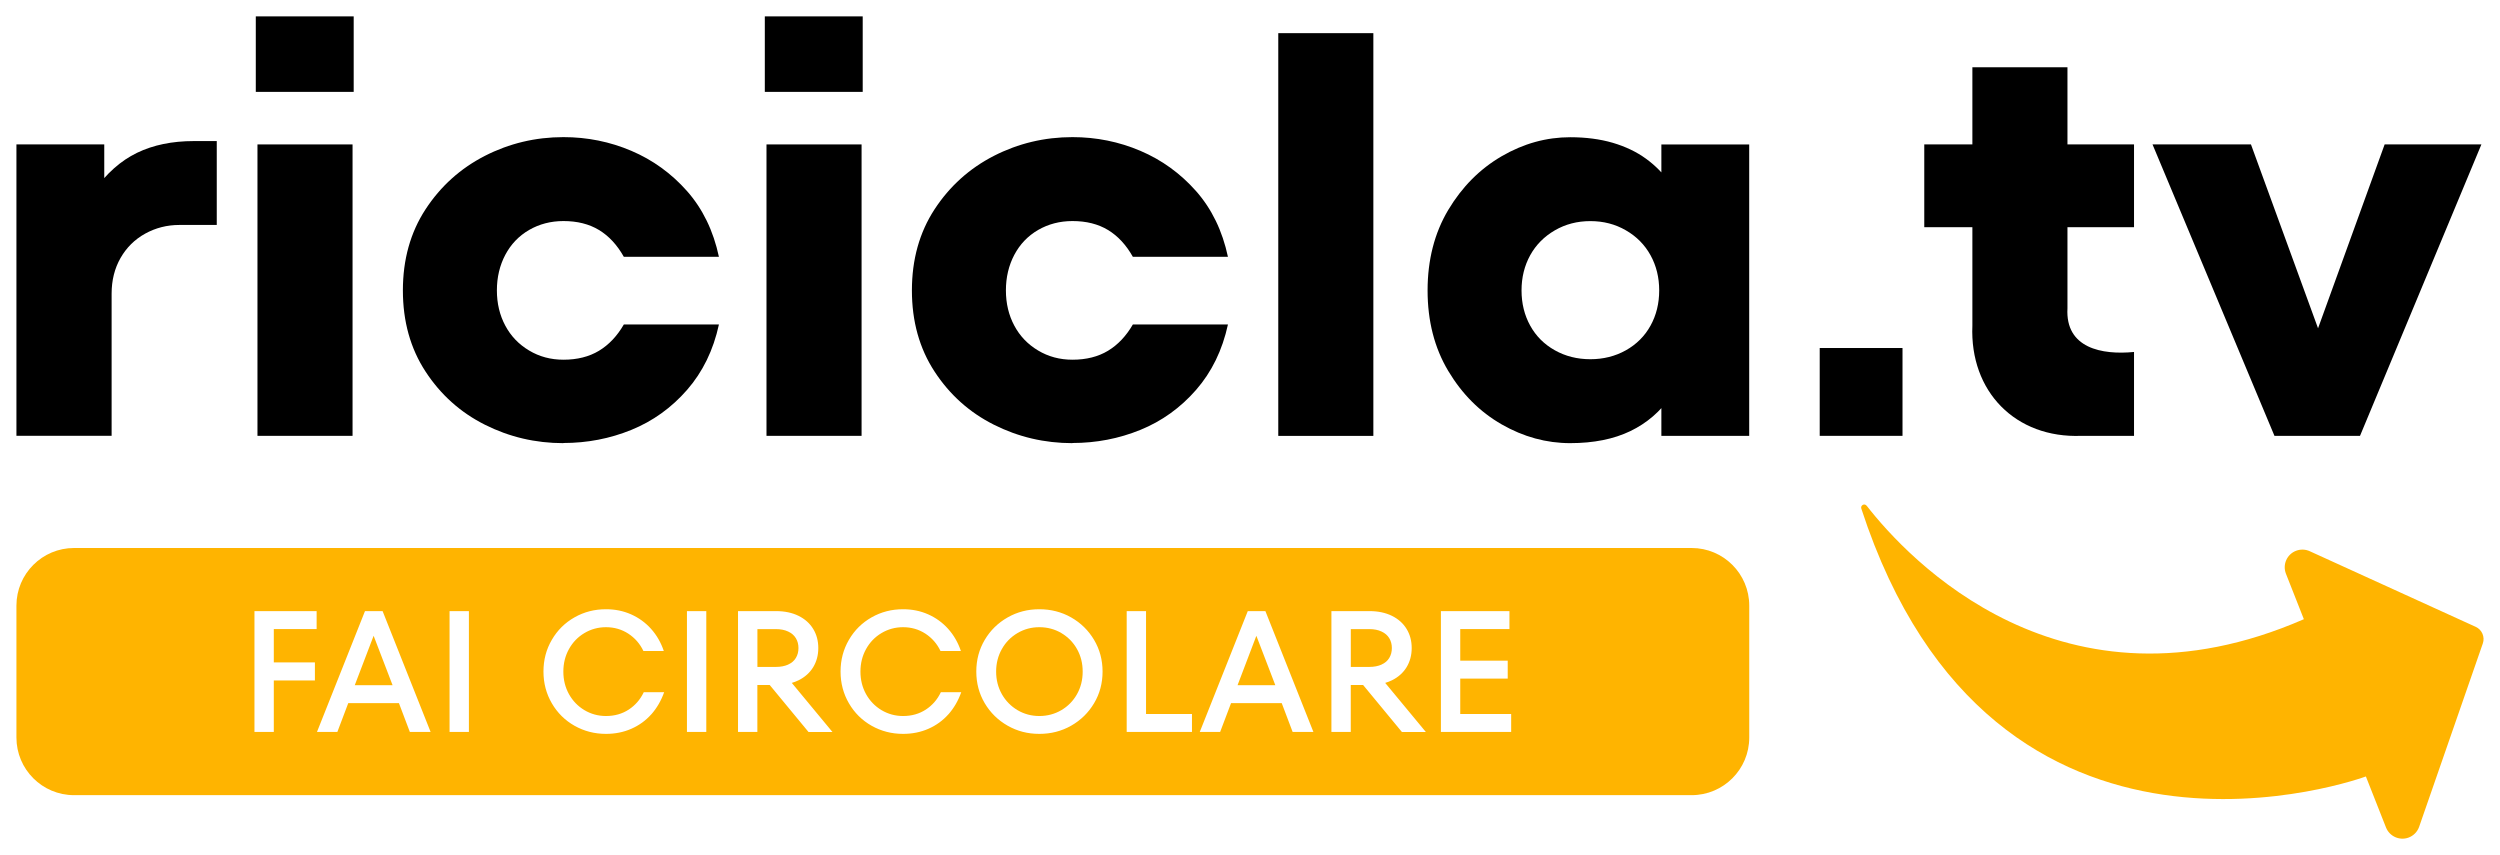
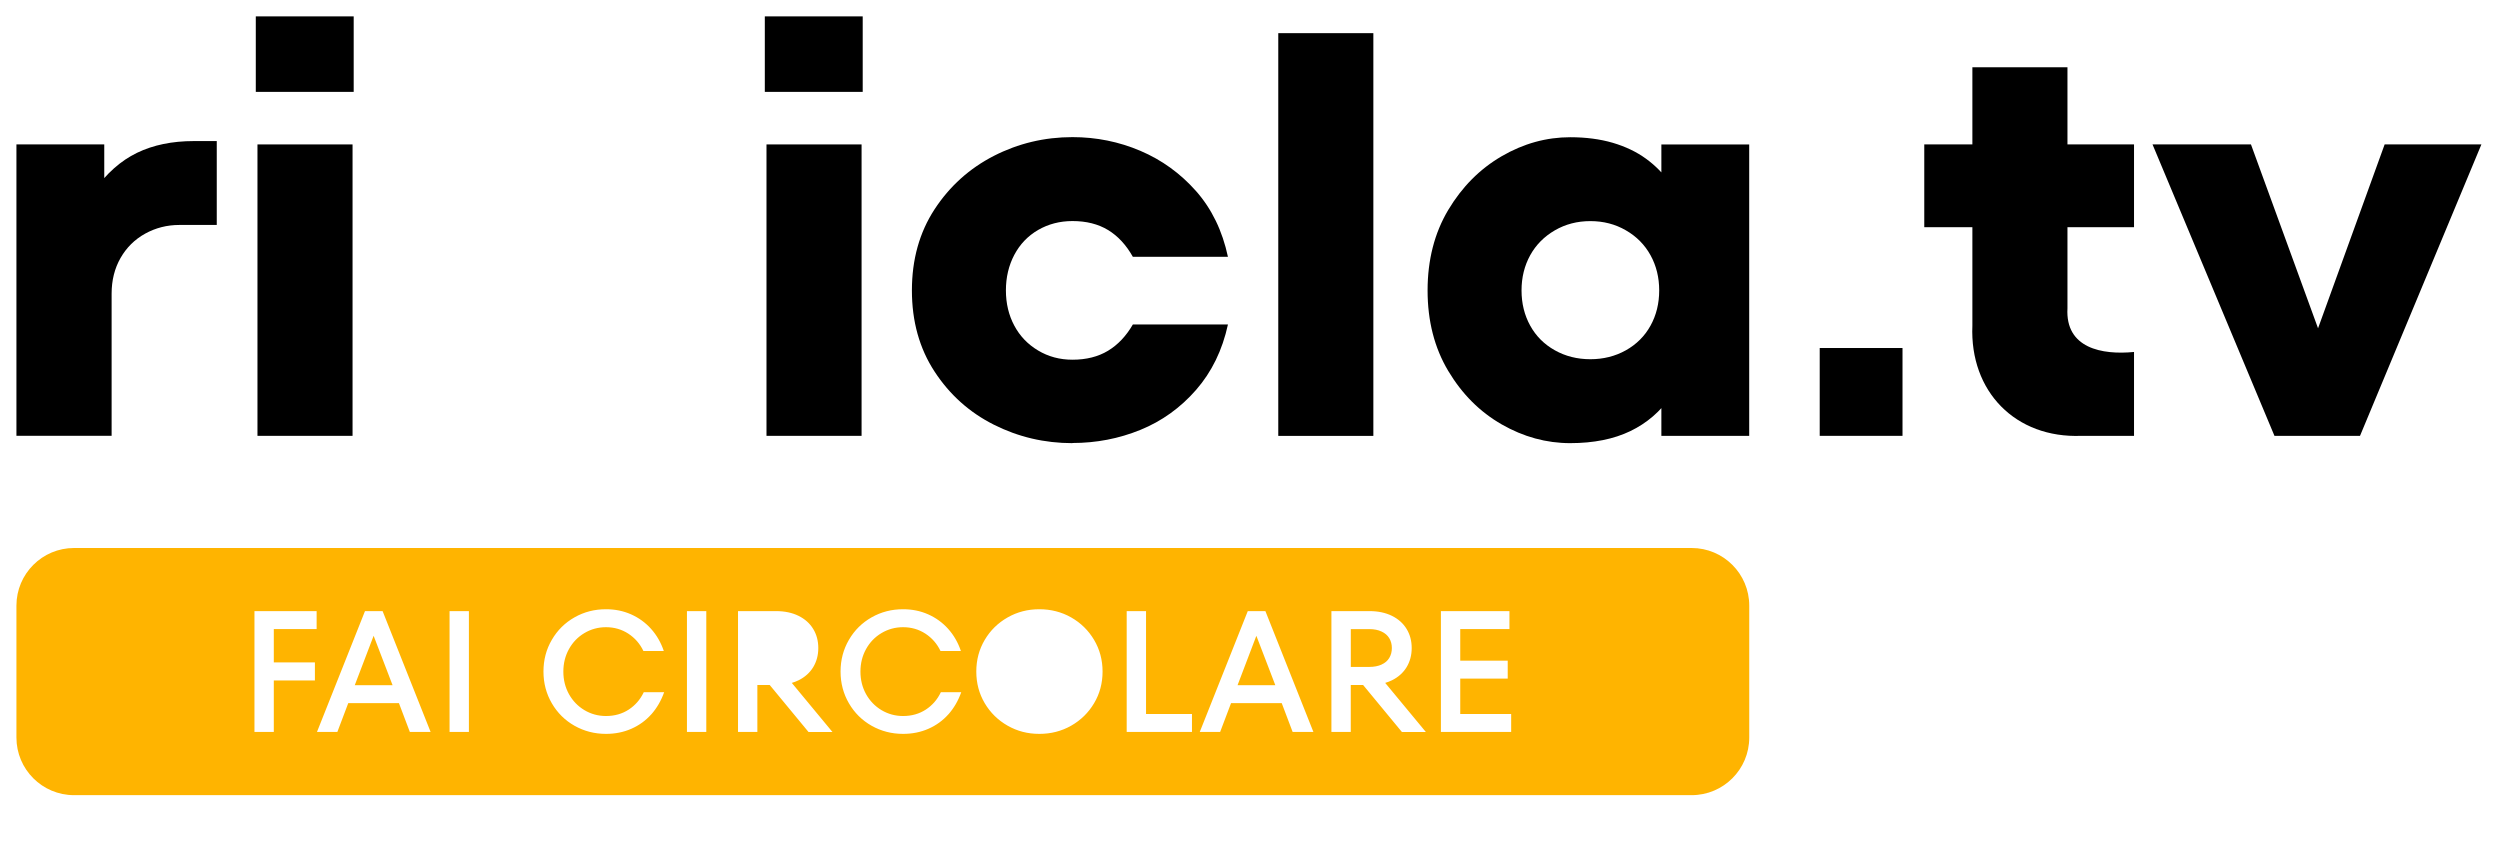
<svg xmlns="http://www.w3.org/2000/svg" id="Livello_1" data-name="Livello 1" viewBox="0 0 506.66 173.28">
  <defs>
    <style>      .cls-1 {        fill: #ffb400;      }    </style>
  </defs>
  <path d="M3.33,88.33V29.27h17.8v11.11l-2.15-1.59c2.57-3.63,5.5-6.23,8.79-7.82,3.29-1.59,7.12-2.38,11.51-2.38h4.65v17h-7.59c-2.49,0-4.8.59-6.92,1.76-2.12,1.17-3.78,2.82-4.99,4.93-1.21,2.12-1.81,4.53-1.81,7.25v28.79H3.33Z" />
  <path d="M51.84,18.62V3.32h19.84v15.3h-19.84ZM52.18,88.33V29.27h19.27v59.06h-19.27Z" />
-   <path d="M114.19,89.81c-5.67,0-10.98-1.25-15.93-3.74-4.95-2.49-8.96-6.08-12.02-10.77-3.06-4.68-4.59-10.16-4.59-16.44s1.53-11.75,4.59-16.44c3.06-4.68,7.07-8.29,12.02-10.83,4.95-2.53,10.26-3.8,15.93-3.8,4.84,0,9.43.93,13.77,2.78,4.34,1.85,8.1,4.57,11.28,8.16,3.17,3.59,5.33,8.03,6.46,13.32h-19.27c-1.36-2.42-3.04-4.23-5.04-5.44-2-1.21-4.4-1.81-7.2-1.81-2.57,0-4.89.61-6.97,1.81-2.08,1.21-3.68,2.89-4.82,5.04-1.13,2.15-1.7,4.55-1.7,7.2s.57,5.03,1.7,7.14c1.13,2.12,2.74,3.8,4.82,5.04,2.08,1.25,4.4,1.87,6.97,1.87,2.79,0,5.19-.6,7.2-1.81,2-1.21,3.68-2.98,5.04-5.33h19.27c-1.13,5.21-3.29,9.63-6.46,13.26-3.17,3.63-6.94,6.33-11.28,8.1-4.35,1.77-8.94,2.66-13.77,2.66Z" />
  <path d="M155,18.62V3.32h19.84v15.3h-19.84ZM155.34,88.33V29.27h19.27v59.06h-19.27Z" />
  <path d="M217.35,89.81c-5.67,0-10.98-1.25-15.93-3.74-4.95-2.49-8.96-6.08-12.02-10.77-3.06-4.68-4.59-10.16-4.59-16.44s1.53-11.75,4.59-16.44c3.06-4.68,7.07-8.29,12.02-10.83,4.95-2.53,10.26-3.8,15.93-3.8,4.84,0,9.43.93,13.77,2.78,4.34,1.85,8.1,4.57,11.28,8.16,3.17,3.59,5.33,8.03,6.46,13.32h-19.27c-1.36-2.42-3.04-4.23-5.04-5.44-2-1.21-4.4-1.81-7.2-1.81-2.57,0-4.89.61-6.97,1.81-2.08,1.21-3.68,2.89-4.82,5.04-1.13,2.15-1.7,4.55-1.7,7.2s.57,5.03,1.7,7.14c1.13,2.12,2.74,3.8,4.82,5.04,2.08,1.25,4.4,1.87,6.97,1.87,2.79,0,5.19-.6,7.2-1.81,2-1.21,3.68-2.98,5.04-5.33h19.27c-1.13,5.21-3.29,9.63-6.46,13.26-3.17,3.63-6.94,6.33-11.28,8.1-4.35,1.77-8.94,2.66-13.77,2.66Z" />
  <path d="M259.06,88.33V6.72h19.27v81.62h-19.27Z" />
  <path d="M318.23,89.81c-4.84,0-9.47-1.27-13.89-3.8-4.42-2.53-8.03-6.14-10.83-10.83-2.8-4.68-4.19-10.13-4.19-16.32s1.4-11.64,4.19-16.32c2.8-4.68,6.41-8.31,10.83-10.88,4.42-2.57,9.05-3.85,13.89-3.85,3.17,0,6.05.38,8.62,1.13,2.57.76,4.82,1.83,6.74,3.23,1.93,1.4,3.61,3.12,5.04,5.16l-1.93,2.49v-10.54h17.8v59.06h-17.8v-10.43l1.93,2.38c-2.12,3.1-4.86,5.46-8.22,7.08-3.36,1.62-7.43,2.44-12.19,2.44ZM322.31,72.8c2.64,0,5.04-.6,7.2-1.81,2.15-1.21,3.82-2.87,4.99-4.99,1.17-2.11,1.76-4.5,1.76-7.14s-.59-5.02-1.76-7.14c-1.17-2.11-2.83-3.8-4.99-5.04-2.15-1.25-4.55-1.87-7.2-1.87s-5.04.62-7.2,1.87c-2.15,1.25-3.82,2.93-4.99,5.04-1.17,2.12-1.76,4.5-1.76,7.14s.59,5.03,1.76,7.14c1.17,2.12,2.83,3.78,4.99,4.99,2.15,1.21,4.55,1.81,7.2,1.81Z" />
  <path d="M368.79,88.33v-17.8h16.78v17.8h-16.78Z" />
  <path d="M432.49,46.05v-16.78h-13.49v-15.64h-19.27v15.64h-9.75v16.78h9.75c0,10.71,0,19.95,0,19.95-.56,13.33,8.72,22.86,22.1,22.33h10.66v-17c-6.49.64-13.94-.76-13.49-8.84v-16.44h13.49Z" />
  <path d="M460.95,88.33l-24.71-59.06h19.95l15.3,41.94h-3.4l15.19-41.94h19.61l-24.6,59.06h-17.34Z" />
-   <path class="cls-1" d="M378.29,102.47c8.29,10.68,39.59,44.41,88.62,23.02l-3.63-9.21c-.73-1.85.19-3.95,2.06-4.66h0c.9-.34,1.89-.31,2.76.09l33.64,15.33c1.27.58,1.9,2.04,1.44,3.36l-12.91,37.17c-.36,1.03-1.17,1.84-2.2,2.2h0c-1.81.63-3.8-.28-4.51-2.06l-4.08-10.35s-75.45,27.97-102.26-54.29c-.21-.66.65-1.13,1.07-.58Z" />
-   <path class="cls-1" d="M215.1,128.3c-1.34-.79-2.83-1.19-4.46-1.19s-3.08.4-4.43,1.19c-1.34.79-2.4,1.87-3.17,3.24-.77,1.37-1.16,2.89-1.16,4.57s.39,3.2,1.16,4.57c.77,1.36,1.83,2.44,3.17,3.24,1.34.79,2.82,1.19,4.43,1.19s3.12-.4,4.46-1.19c1.34-.79,2.4-1.87,3.17-3.24.77-1.37,1.15-2.89,1.15-4.57s-.38-3.2-1.15-4.57c-.77-1.37-1.83-2.44-3.17-3.24Z" />
  <polygon class="cls-1" points="258.46 138.86 254.62 128.85 250.81 138.86 258.46 138.86" />
  <polygon class="cls-1" points="79.56 138.86 75.72 128.85 71.9 138.86 79.56 138.86" />
-   <path class="cls-1" d="M159.73,134.68c.7-.31,1.22-.76,1.57-1.35.35-.58.52-1.25.52-1.99s-.17-1.41-.52-1.99c-.35-.58-.87-1.04-1.57-1.36-.7-.33-1.52-.49-2.45-.49h-3.78v7.66h3.78c.93,0,1.75-.16,2.45-.47Z" />
  <path class="cls-1" d="M279.99,134.68c.7-.31,1.22-.76,1.57-1.35.35-.58.52-1.25.52-1.99s-.17-1.41-.52-1.99c-.35-.58-.87-1.04-1.57-1.36-.7-.33-1.52-.49-2.45-.49h-3.78v7.66h3.78c.93,0,1.75-.16,2.45-.47Z" />
  <path class="cls-1" d="M342.83,111.06H15.01c-6.45,0-11.68,5.23-11.68,11.68v26.73c0,6.45,5.23,11.68,11.68,11.68h327.82c6.45,0,11.68-5.23,11.68-11.68v-26.73c0-6.45-5.23-11.68-11.68-11.68ZM64.17,127.49h-8.68v6.75h8.33v3.67h-8.33v10.43h-3.92v-24.49h12.6v3.64ZM83.06,148.34l-2.21-5.84h-10.27l-2.21,5.84h-4.13l9.73-24.49h3.57l9.73,24.49h-4.2ZM95.03,148.34h-3.92v-24.49h3.92v24.49ZM132,144.76c-1.13,1.27-2.48,2.25-4.06,2.94-1.57.69-3.28,1.03-5.13,1.03-2.31,0-4.43-.55-6.37-1.64-1.94-1.1-3.47-2.61-4.6-4.55-1.13-1.94-1.7-4.08-1.7-6.44s.56-4.5,1.7-6.44c1.13-1.94,2.66-3.45,4.6-4.55,1.94-1.1,4.06-1.64,6.37-1.64,1.82,0,3.51.34,5.07,1.03,1.56.69,2.92,1.67,4.06,2.94,1.14,1.27,2.01,2.77,2.59,4.5h-4.13c-.7-1.47-1.72-2.64-3.06-3.52-1.34-.87-2.85-1.31-4.53-1.31-1.59,0-3.04.4-4.37,1.19-1.33.79-2.37,1.87-3.13,3.24-.76,1.37-1.14,2.89-1.14,4.57s.38,3.2,1.14,4.57c.76,1.36,1.8,2.44,3.13,3.24,1.33.79,2.79,1.19,4.37,1.19,1.75,0,3.29-.44,4.62-1.31,1.33-.87,2.34-2.05,3.04-3.52h4.13c-.61,1.73-1.48,3.22-2.61,4.5ZM143.14,148.34h-3.92v-24.49h3.92v24.49ZM163.85,148.34l-7.86-9.52h-2.5v9.52h-3.92v-24.49h7.7c1.75,0,3.27.32,4.57.96,1.29.64,2.29,1.53,2.97,2.66.69,1.13,1.03,2.42,1.03,3.87s-.35,2.74-1.03,3.87c-.69,1.13-1.68,2.02-2.97,2.66-.43.21-.89.39-1.37.53l8.24,9.95h-4.86ZM192.21,144.76c-1.13,1.27-2.48,2.25-4.06,2.94-1.57.69-3.28,1.03-5.13,1.03-2.31,0-4.43-.55-6.37-1.64-1.94-1.1-3.47-2.61-4.6-4.55-1.13-1.94-1.7-4.08-1.7-6.44s.57-4.5,1.7-6.44c1.13-1.94,2.66-3.45,4.6-4.55,1.94-1.1,4.06-1.64,6.37-1.64,1.82,0,3.51.34,5.07,1.03,1.56.69,2.92,1.67,4.06,2.94,1.14,1.27,2.01,2.77,2.59,4.5h-4.13c-.7-1.47-1.72-2.64-3.06-3.52-1.34-.87-2.85-1.31-4.53-1.31-1.59,0-3.04.4-4.37,1.19-1.33.79-2.37,1.87-3.13,3.24-.76,1.37-1.14,2.89-1.14,4.57s.38,3.2,1.14,4.57c.76,1.36,1.8,2.44,3.13,3.24,1.33.79,2.79,1.19,4.37,1.19,1.75,0,3.29-.44,4.62-1.31,1.33-.87,2.34-2.05,3.04-3.52h4.13c-.61,1.73-1.48,3.22-2.61,4.5ZM221.73,142.52c-1.14,1.92-2.69,3.44-4.64,4.55-1.95,1.11-4.1,1.66-6.46,1.66s-4.47-.55-6.42-1.66c-1.95-1.11-3.49-2.62-4.64-4.55-1.14-1.93-1.71-4.06-1.71-6.42s.57-4.5,1.71-6.42c1.14-1.93,2.69-3.44,4.64-4.55,1.95-1.11,4.09-1.66,6.42-1.66s4.51.55,6.46,1.66c1.95,1.11,3.49,2.62,4.64,4.55,1.14,1.92,1.72,4.07,1.72,6.42s-.57,4.5-1.72,6.42ZM241.57,148.34h-13.23v-24.49h3.92v20.85h9.31v3.64ZM261.97,148.34l-2.21-5.84h-10.27l-2.21,5.84h-4.13l9.73-24.49h3.57l9.73,24.49h-4.2ZM284.11,148.34l-7.86-9.52h-2.5v9.52h-3.92v-24.49h7.7c1.75,0,3.27.32,4.57.96,1.29.64,2.29,1.53,2.97,2.66.69,1.13,1.03,2.42,1.03,3.87s-.35,2.74-1.03,3.87c-.69,1.13-1.68,2.02-2.97,2.66-.43.21-.89.39-1.37.53l8.24,9.95h-4.86ZM306.26,148.34h-14.24v-24.49h13.89v3.64h-9.97v6.4h9.62v3.64h-9.62v7.17h10.32v3.64Z" />
</svg>